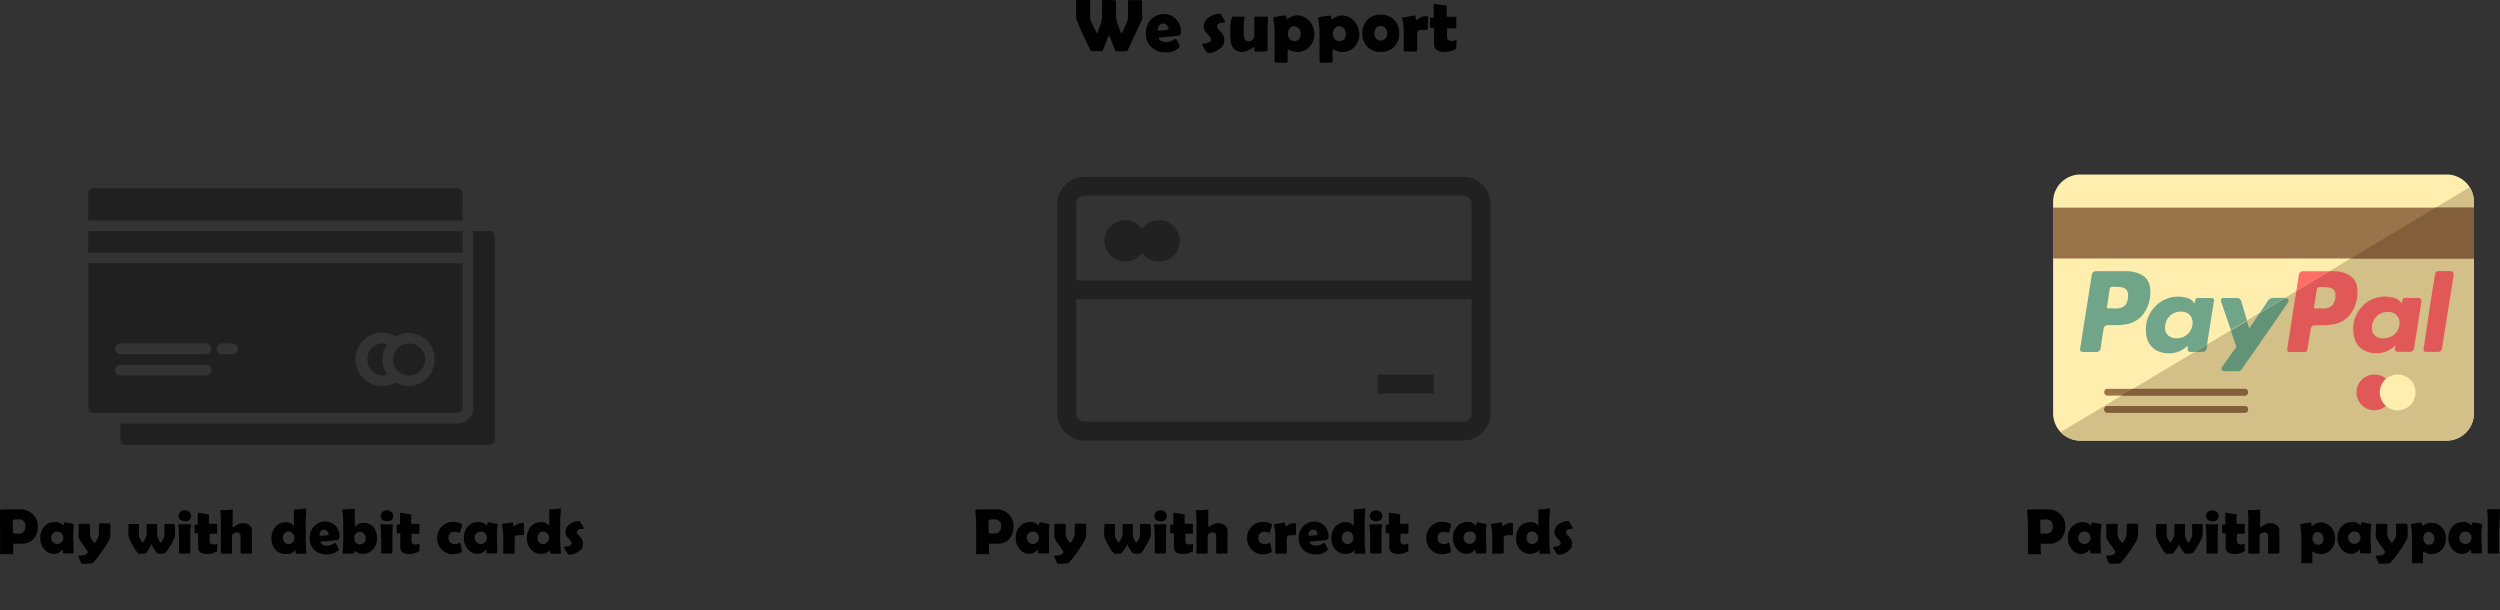
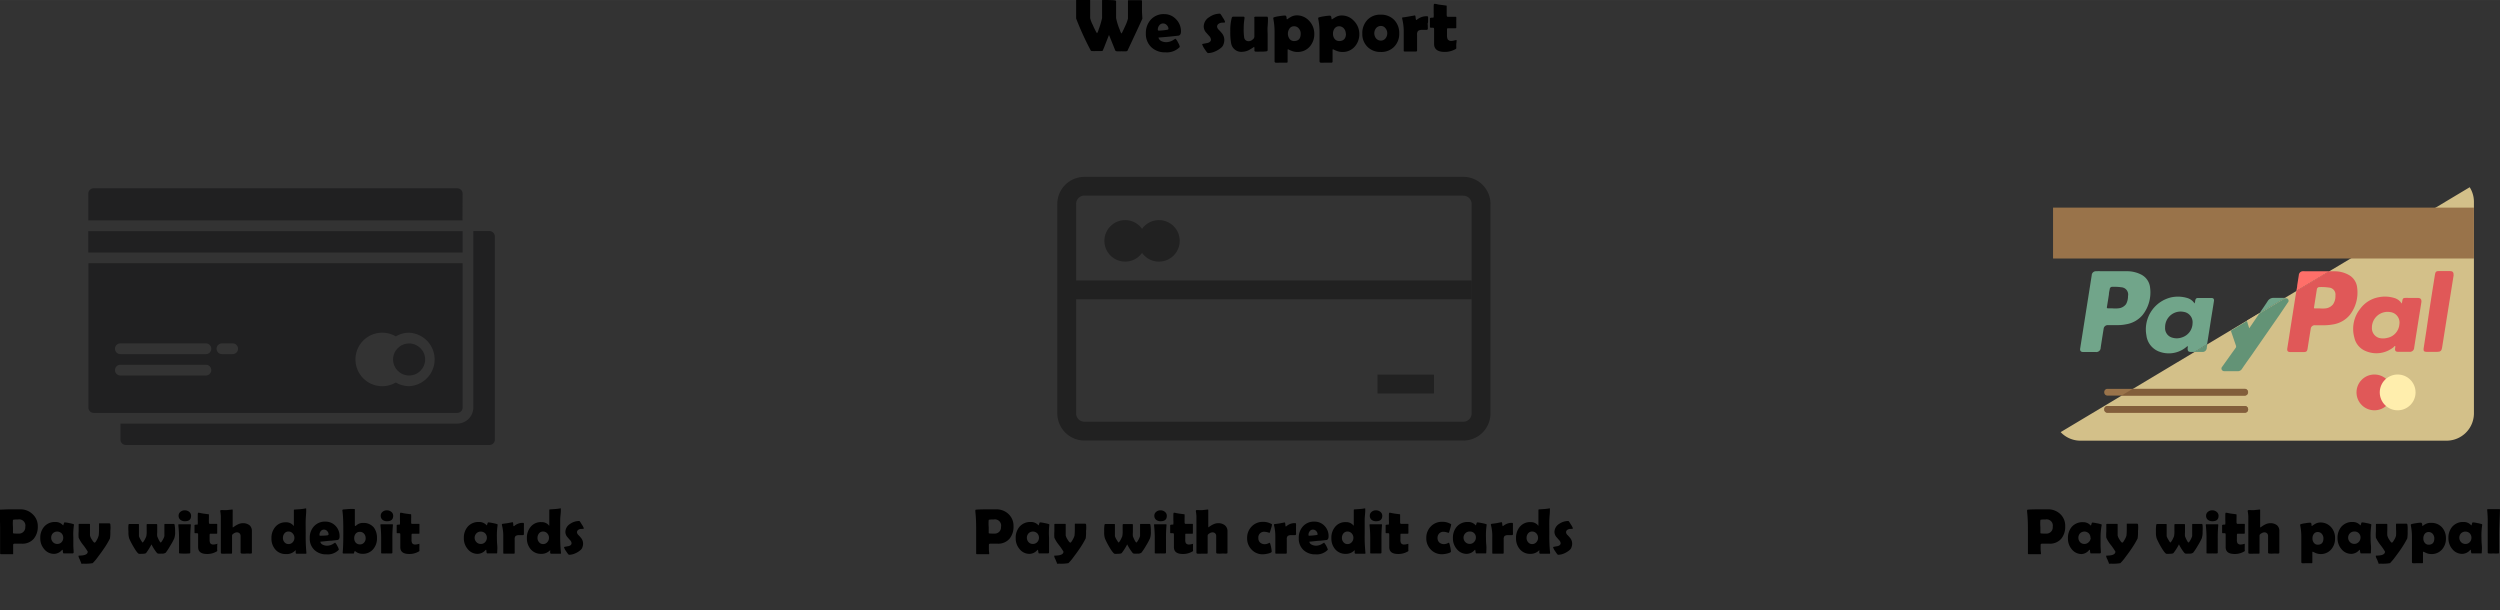
<svg xmlns="http://www.w3.org/2000/svg" id="Layer_1" data-name="Layer 1" width="141.42mm" height="34.51mm" viewBox="0 0 400.88 97.82">
  <rect x="0" y="0" width="400.88" height="97.82" fill="#333333" stroke="none" />
  <g id="Credit_Card" data-name="Credit Card">
    <path d="M123.64,46.21h-2.57v28.3a2.58,2.58,0,0,1-2.58,2.57h-54v2.58a.86.86,0,0,0,.86.85h58.31a.86.86,0,0,0,.86-.85V47.07A.87.87,0,0,0,123.64,46.21Z" transform="translate(-45.17 -9.16)" style="fill:#202021" />
    <path d="M119.35,40.21a.86.86,0,0,0-.86-.86H60.18a.86.86,0,0,0-.85.86V44.5h60Z" transform="translate(-45.17 -9.16)" style="fill:#202021" />
    <rect x="14.16" y="37.06" width="60.02" height="3.43" style="fill:#202021" />
-     <path d="M107.26,64.34a2.53,2.53,0,0,0-.77-.12,2.58,2.58,0,0,0,0,5.15h0a2.53,2.53,0,0,0,.77-.12A4.29,4.29,0,0,1,107.26,64.34Z" transform="translate(-45.17 -9.16)" style="fill:#202021" />
    <path d="M119.35,74.51V51.36h-60V74.51a.86.86,0,0,0,.85.86h58.31A.86.86,0,0,0,119.35,74.51ZM78.19,69.37H64.47a.86.86,0,1,1,0-1.72H78.19a.86.86,0,1,1,0,1.72Zm0-3.43H64.47a.86.86,0,1,1,0-1.72H78.19a.86.86,0,1,1,0,1.72Zm4.29,0H80.76a.86.86,0,0,1,0-1.72h1.72a.86.86,0,0,1,0,1.72Zm28.3,5.14a4.23,4.23,0,0,1-2.14-.59,4.29,4.29,0,1,1,0-7.39,4.13,4.13,0,0,1,2.14-.59,4.29,4.29,0,0,1,0,8.57Z" transform="translate(-45.17 -9.16)" style="fill:#202021" />
    <circle cx="65.6" cy="57.64" r="2.57" style="fill:#202021" />
  </g>
  <g id="Layer_1-2" data-name="Layer_1">
    <rect x="155.95" y="1.18" width="96.64" height="96.64" style="fill:none" />
    <g id="_445075104" data-name=" 445075104">
      <rect id="_445084200" data-name=" 445084200" x="168.03" y="13.26" width="72.48" height="72.48" style="fill:none" />
      <path id="_445082040" data-name=" 445082040" d="M219.05,37.52h60.78a4.34,4.34,0,0,1,4.34,4.34V75.45a4.35,4.35,0,0,1-4.34,4.35H219.05a4.37,4.37,0,0,1-4.34-4.35V41.86a4.35,4.35,0,0,1,4.34-4.34Zm60.78,3H219.05a1.33,1.33,0,0,0-1.32,1.32V75.45a1.33,1.33,0,0,0,1.32,1.33h60.78a1.33,1.33,0,0,0,1.32-1.33V41.86a1.33,1.33,0,0,0-1.32-1.32Z" transform="translate(-45.17 -9.16)" style="fill:#212121" />
      <polygon id="_445081056" data-name=" 445081056" points="172.54 44.97 236 44.97 236 47.99 172.54 47.99 172.54 44.97" style="fill:#212121" />
      <circle id="_445073232" data-name=" 445073232" cx="180.42" cy="38.62" r="3.33" style="fill:#212121" />
      <circle id="_445073304" data-name=" 445073304" cx="185.84" cy="38.62" r="3.33" style="fill:#212121" />
      <polygon id="_445080576" data-name=" 445080576" points="220.88 60.07 229.94 60.07 229.94 63.09 220.88 63.09 220.88 60.07" style="fill:#212121" />
    </g>
  </g>
  <g id="pay_with_paypal" data-name="pay with paypal">
-     <path d="M437.49,37.14H378.77a4.38,4.38,0,0,0-4.38,4.39v33.9a4.38,4.38,0,0,0,4.38,4.38h58.72a4.38,4.38,0,0,0,4.38-4.38V41.53A4.38,4.38,0,0,0,437.49,37.14Z" transform="translate(-45.17 -9.16)" style="fill:#ffeead" />
    <path d="M441.19,39.18,375.6,78.45a4.35,4.35,0,0,0,3.17,1.37h58.72a4.39,4.39,0,0,0,4.38-4.39V41.53A4.37,4.37,0,0,0,441.19,39.18Z" transform="translate(-45.17 -9.16)" style="fill:#d3c089" />
    <rect x="329.21" y="33.29" width="67.49" height="8.16" style="fill:#99734a" />
-     <polygon points="390.57 33.29 376.93 41.45 396.7 41.45 396.7 33.29 390.57 33.29" style="fill:#825e3b" />
    <path d="M383.23,58.66c.21,0,.42,0,.63,0a5.48,5.48,0,0,0,1,0,1.71,1.71,0,0,0,1.24-.68,2.62,2.62,0,0,0,.36-1.19,1.16,1.16,0,0,0-1-1.4,8.5,8.5,0,0,0-1.51-.08.37.37,0,0,0-.41.37c-.06.28-.1.56-.14.85-.11.65-.21,1.3-.32,2C383,58.59,383,58.67,383.23,58.66Z" transform="translate(-45.17 -9.16)" style="fill:none" />
    <path d="M395.32,59.17a2.49,2.49,0,0,0-3,2.48,1.56,1.56,0,0,0,1.18,1.66,2.45,2.45,0,0,0,1.58-.07A2.42,2.42,0,0,0,396.72,61,1.69,1.69,0,0,0,395.32,59.17Z" transform="translate(-45.17 -9.16)" style="fill:none" />
    <path d="M389.94,55.27a2.63,2.63,0,0,0-1.5-2.12,5,5,0,0,0-2-.5c-.93,0-1.86,0-2.65,0h-1.65a8.42,8.42,0,0,0-.87,0,.67.67,0,0,0-.69.66l-.51,3.24c-.45,2.83-.89,5.65-1.34,8.48-.06.37.1.57.47.57h2a.7.7,0,0,0,.82-.71c.15-1,.31-2,.47-3a.66.66,0,0,1,.69-.6h1.52a6.39,6.39,0,0,0,1.38-.13,4.34,4.34,0,0,0,2.68-1.52A5.83,5.83,0,0,0,389.94,55.27Zm-3.85,2.65a1.71,1.71,0,0,1-1.24.68,5.48,5.48,0,0,1-1,0h-.63c-.19,0-.23-.06-.2-.23.11-.65.21-1.3.32-2,0-.29.08-.57.13-.85a.39.39,0,0,1,.42-.37,8.5,8.5,0,0,1,1.51.08,1.16,1.16,0,0,1,1,1.4A2.62,2.62,0,0,1,386.09,57.92Z" transform="translate(-45.17 -9.16)" style="fill:#71a58a" />
    <path d="M414.5,52.65a.66.66,0,0,0-.71.63c-.09.55-.17,1.09-.26,1.64,0,.3-.1.61-.14.91l5.29-3.17Z" transform="translate(-45.17 -9.16)" style="fill:#ff6f69" />
    <path d="M399.79,56.94c-.73,0-1.45,0-2.18,0-.26,0-.37.13-.43.4a1.5,1.5,0,0,1-.11.48,2.06,2.06,0,0,0-1.18-.88,5.21,5.21,0,0,0-2.48-.12,5.27,5.27,0,0,0-4.06,6.11,3.18,3.18,0,0,0,2,2.59,4.38,4.38,0,0,0,4.33-.66l.28-.23a.82.82,0,0,1,0,.39c0,.4.09.57.5.57h.62l2-1.22c.21-1.29.41-2.58.61-3.87.16-1,.33-2,.48-3C400.25,57.14,400.11,56.94,399.79,56.94Zm-4.68,6.3a2.45,2.45,0,0,1-1.58.07,1.57,1.57,0,0,1-1.18-1.66,2.49,2.49,0,0,1,3-2.48,1.68,1.68,0,0,1,1.4,1.85A2.42,2.42,0,0,1,395.11,63.24Z" transform="translate(-45.17 -9.16)" style="fill:#71a58a" />
-     <path d="M404.58,57.54a.71.71,0,0,0-.67-.6c-.73,0-1.46,0-2.19,0l-.15,0a.42.42,0,0,0-.27.47,2.29,2.29,0,0,0,.09.28l1.5,4.4,2.59-1.55Z" transform="translate(-45.17 -9.16)" style="fill:#71a58a" />
    <path d="M411.49,56.92c-.57,0-1.14,0-1.71,0a1.09,1.09,0,0,0-1,.55c-.42.65-.86,1.28-1.3,1.92l4.12-2.46Z" transform="translate(-45.17 -9.16)" style="fill:#71a58a" />
    <path d="M428.53,59.17a2.52,2.52,0,0,0-3,2.49,1.63,1.63,0,0,0,1.16,1.65,2.52,2.52,0,0,0,1.25,0,2.41,2.41,0,0,0,2-2.23A1.68,1.68,0,0,0,428.53,59.17Z" transform="translate(-45.17 -9.16)" style="fill:#d3c089" />
    <path d="M405.48,60.56c.09.31.18.61.28.92l.08.25c.31-.44.58-.85.86-1.26l.73-1.08Z" transform="translate(-45.17 -9.16)" style="fill:#d3c089" />
    <path d="M418.61,55.32a8.12,8.12,0,0,0-1.48-.08.41.41,0,0,0-.45.38l-.45,2.85c0,.16,0,.19.17.19h.73a5,5,0,0,0,.93,0,1.77,1.77,0,0,0,1.23-.67,2.4,2.4,0,0,0,.37-1.34A1.12,1.12,0,0,0,418.61,55.32Z" transform="translate(-45.17 -9.16)" style="fill:#d3c089" />
    <path d="M423.15,55.33a2.63,2.63,0,0,0-1.45-2.14,4.61,4.61,0,0,0-2.11-.53h-.91l-5.29,3.17c-.32,2-.63,4-.95,6-.16,1.07-.33,2.13-.5,3.2-.06.41.09.58.5.58h2.13c.42,0,.55-.11.62-.52.17-1.07.33-2.13.51-3.19a.63.63,0,0,1,.67-.59h1.13a8.24,8.24,0,0,0,1.78-.13A4.38,4.38,0,0,0,422,59.62,5.85,5.85,0,0,0,423.15,55.33Zm-3.86,2.61a1.77,1.77,0,0,1-1.23.67,5,5,0,0,1-.93,0h-.73c-.13,0-.2,0-.17-.19l.45-2.85a.41.41,0,0,1,.45-.38,8.12,8.12,0,0,1,1.48.08,1.12,1.12,0,0,1,1.05,1.28A2.32,2.32,0,0,1,419.29,57.94Z" transform="translate(-45.17 -9.16)" style="fill:#e05858" />
    <path d="M397.08,65.59h1.19a.67.67,0,0,0,.76-.65l.09-.57Z" transform="translate(-45.17 -9.16)" style="fill:#639376" />
    <path d="M432.84,56.93h-1.5a4.51,4.51,0,0,0-.52,0c-.28,0-.37.13-.42.4s-.06.3-.09.5l-.1-.11a2,2,0,0,0-1.08-.77,5.09,5.09,0,0,0-2.54-.13,4.71,4.71,0,0,0-2.89,1.77,5.18,5.18,0,0,0-1,4.72,3,3,0,0,0,1.74,2.11,4.38,4.38,0,0,0,4.52-.57c.09-.07.18-.25.27-.19s0,.23,0,.35c-.05.39.09.56.49.56h1.77a.69.69,0,0,0,.8-.68q.57-3.65,1.16-7.31C433.47,57.12,433.33,56.94,432.84,56.93Zm-2.92,4.19a2.42,2.42,0,0,1-2,2.23,2.64,2.64,0,0,1-1.25,0,1.63,1.63,0,0,1-1.16-1.65,2.52,2.52,0,0,1,3-2.49A1.68,1.68,0,0,1,429.92,61.12Z" transform="translate(-45.17 -9.16)" style="fill:#e05858" />
    <path d="M411.86,57a.84.84,0,0,0-.31,0l-4.12,2.46-.73,1.08c-.28.41-.55.82-.86,1.26l-.08-.25c-.1-.31-.19-.61-.28-.92l-2.59,1.55.81,2.37a.4.4,0,0,1-.06.42c-.72,1-1.43,2-2.14,3a.41.41,0,0,0-.07.47.47.47,0,0,0,.44.24H404a.77.77,0,0,0,.66-.35c.46-.68.93-1.35,1.4-2l4.62-6.66,1.35-2A.4.4,0,0,0,411.86,57Z" transform="translate(-45.17 -9.16)" style="fill:#639376" />
    <path d="M438,52.62h-1.77c-.41,0-.54.12-.6.52-.14.84-.27,1.67-.4,2.5-.35,2.21-.69,4.41-1,6.62-.15.93-.3,1.86-.43,2.79-.06.37.09.53.46.53h1.73c.48,0,.7-.17.77-.65.25-1.53.49-3.06.73-4.6.37-2.34.75-4.69,1.12-7C438.63,52.81,438.49,52.63,438,52.62Z" transform="translate(-45.17 -9.16)" style="fill:#e05858" />
    <path d="M405.15,71.51H383.09a.51.51,0,0,0-.5.5v.07a.51.51,0,0,0,.5.51h22.06a.51.51,0,0,0,.51-.51V72A.52.52,0,0,0,405.15,71.51Z" transform="translate(-45.17 -9.16)" style="fill:#99734a" />
    <path d="M405.15,74.26H383.09a.51.51,0,0,0-.5.51v.06a.51.51,0,0,0,.5.51h22.06a.51.51,0,0,0,.51-.51v-.06A.52.52,0,0,0,405.15,74.26Z" transform="translate(-45.17 -9.16)" style="fill:#99734a" />
    <path d="M405.15,71.51h-18l-1.79,1.08h19.76a.5.5,0,0,0,.5-.51V72A.5.5,0,0,0,405.15,71.51Z" transform="translate(-45.17 -9.16)" style="fill:#825e3b" />
    <path d="M405.15,74.26H383.09a.51.51,0,0,0-.5.51v.06a.51.51,0,0,0,.5.51h22.06a.51.51,0,0,0,.51-.51v-.06A.52.52,0,0,0,405.15,74.26Z" transform="translate(-45.17 -9.16)" style="fill:#825e3b" />
    <circle cx="380.74" cy="62.92" r="2.87" style="fill:#e05858" />
    <circle cx="384.47" cy="62.92" r="2.87" style="fill:#ffeead" />
  </g>
  <path d="M207.69,93.54a3,3,0,0,1-.64,2,2.38,2.38,0,0,1-1.89.8l-.6,0-.61,0c-.14,0-.21.07-.21.19s0,.38,0,.69.05.53.05.68,0,.12-.11.12l-.92,0-.92,0a.12.12,0,0,1-.14-.14c0-.38,0-.93,0-1.68s0-1.3,0-1.68c0-1.05,0-2.15-.13-3.31V91c0-.07,0-.1.15-.12s.84-.05,1.73-.05l1.51,0a2.78,2.78,0,0,1,1.92.75A2.57,2.57,0,0,1,207.69,93.54Zm-2,.08a1,1,0,0,0-1.14-1.17q-.81,0-.84.09a6.71,6.71,0,0,0,0,1.16c0,.1,0,.26,0,.46s0,.36,0,.46.3.1.9.1A1,1,0,0,0,205.68,93.62Z" transform="translate(-45.17 -9.16)" />
  <path d="M213.39,95.39c0,.26,0,.64,0,1.15s0,.89,0,1.15a.18.18,0,0,1-.18.21c-.41,0-.89,0-1.42,0-.07,0-.11-.1-.13-.29s-.05-.29-.08-.3l-.11.09a1.66,1.66,0,0,1-1.2.57,2,2,0,0,1-1.62-.78,2.58,2.58,0,0,1-.61-1.73,2.69,2.69,0,0,1,.63-1.86,2.26,2.26,0,0,1,1.78-.74,1.56,1.56,0,0,1,1.25.55s0,0,0,0,.06-.08.1-.24.08-.25.14-.25a4.51,4.51,0,0,1,.7.11,5.19,5.19,0,0,1,.72.17s.07,0,.07.08a.51.51,0,0,1,0,.1A10.85,10.85,0,0,0,213.39,95.39Zm-1.62,0a1,1,0,0,0-.27-.71,1,1,0,0,0-1.4,0,1.06,1.06,0,0,0,0,1.41.91.91,0,0,0,.68.29.93.93,0,0,0,.7-.28A1,1,0,0,0,211.77,95.42Z" transform="translate(-45.17 -9.16)" />
  <path d="M219.32,94.32a6.35,6.35,0,0,1-.06,1.18,14.52,14.52,0,0,1-1.1,1.82c-.11.17-.38.55-.83,1.14a7.1,7.1,0,0,1-.84,1,6.88,6.88,0,0,1-1.54.08.62.62,0,0,1-.29,0c0-.14-.1-.3-.17-.49s-.1-.23-.16-.35a1.35,1.35,0,0,1-.11-.35c0-.07,0-.1.08-.1.93,0,1.4-.21,1.4-.64a10.25,10.25,0,0,0-.68-1,5.53,5.53,0,0,1-.78-1.23,6.4,6.4,0,0,1,0-1c0-.12,0-.3,0-.55s0-.42,0-.54.05-.13.16-.13h.78l.78,0c.07,0,.1,0,.1.15s0,.24,0,.43,0,.33,0,.42c0,.43,0,.71,0,.86a2,2,0,0,0,.3.66c.2.33.35.49.44.49s.21-.16.39-.49a2.65,2.65,0,0,0,.28-.63,9.3,9.3,0,0,0,.05-1c0-.09,0-.22,0-.41s0-.32,0-.42,0-.09.1-.09l.77,0c.34,0,.59,0,.77,0a.17.17,0,0,1,.17.13A4.61,4.61,0,0,1,219.32,94.32Z" transform="translate(-45.17 -9.16)" />
  <path d="M229.71,94.38a3,3,0,0,1-.13,1.09,10.24,10.24,0,0,1-.65,1.2,8.61,8.61,0,0,1-.74,1.12,1,1,0,0,1-.66.14,3,3,0,0,1-.55,0,.54.54,0,0,1-.18-.1,7.37,7.37,0,0,1-.88-1.38,9.11,9.11,0,0,1-.87,1.38c-.08.09-.3.13-.65.13a2.53,2.53,0,0,1-.5,0c-.16-.05-.45-.41-.85-1.09a12.53,12.53,0,0,1-.69-1.34,3.08,3.08,0,0,1-.13-1.09,6.29,6.29,0,0,1,.05-1.13.16.16,0,0,1,.17-.13h.7l.69,0c.08,0,.11,0,.11.16s0,.25,0,.45,0,.35,0,.44q0,.61,0,.9a2.38,2.38,0,0,0,.27.57c.18.3.28.45.32.45s.17-.15.33-.44a5.38,5.38,0,0,0,.26-.56,4.06,4.06,0,0,0,.06-.91q0-.15,0-.45t0-.45q0-.15.12-.15H226s0,0,0,0h.16c.13,0,.32,0,.56,0,.08,0,.11.06.11.15s0,.32,0,.58,0,.46,0,.58a3.59,3.59,0,0,0,0,.65,5.43,5.43,0,0,0,.24.55c.15.3.26.45.32.45s.17-.15.34-.45a2.68,2.68,0,0,0,.25-.58c0-.12,0-.72,0-1.78,0-.11,0-.17.1-.17l.69,0h.7a.16.16,0,0,1,.17.14A6,6,0,0,1,229.71,94.38Z" transform="translate(-45.17 -9.16)" />
  <path d="M232.14,95.59c0,.25,0,.61,0,1.1s0,.84,0,1.09q0,.1-.12.12a5.94,5.94,0,0,1-.77,0,5.83,5.83,0,0,1-.77,0c-.08,0-.12,0-.14-.06a.5.5,0,0,1,0-.15c0-.24,0-.58,0-1s0-.81,0-1a19.21,19.21,0,0,0-.11-2.27.46.46,0,0,1,0-.1c0-.07,0-.1.14-.1l.42,0,.44,0,.44,0,.43,0c.08,0,.12,0,.12.1a.44.44,0,0,1,0,.09A21.55,21.55,0,0,0,232.14,95.59Zm.13-3.73c0,.59-.32.88-1,.88a1.15,1.15,0,0,1-.7-.22.81.81,0,0,1-.3-.66.78.78,0,0,1,.31-.64,1,1,0,0,1,.69-.23,1.07,1.07,0,0,1,.68.23A.8.8,0,0,1,232.27,91.86Z" transform="translate(-45.17 -9.16)" />
  <path d="M236.47,96.43c0,.1,0,.25,0,.46a3.15,3.15,0,0,0,0,.45.36.36,0,0,1,0,.18.61.61,0,0,1-.17.11,2.89,2.89,0,0,1-1.43.36c-1,0-1.46-.37-1.46-1.11,0-.22,0-.55,0-1s0-.77,0-1-.08-.22-.25-.22H233c-.13,0-.19,0-.19-.13s0-.14,0-.25,0-.19,0-.25,0-.17,0-.32,0-.25,0-.32.1-.1.32-.11.18,0,.19-.1a3.37,3.37,0,0,0,0-.6c0-.44,0-.64,0-.62,0-.39,0-.59.11-.59a2,2,0,0,1,.39.07l.4.07.77.1c.09,0,.13,0,.13.08a5.82,5.82,0,0,1,0,.61c0,.27,0,.48,0,.61s.05.25.15.25l.53,0h.54c.07,0,.11,0,.11.07a2.88,2.88,0,0,1,0,.35c0,.15,0,.27,0,.35v.35c0,.15,0,.27,0,.35s0,.11-.15.11h-1c-.05,0-.07.07-.07.22v.72a1.15,1.15,0,0,0,.1.58.59.59,0,0,0,.53.21,1.5,1.5,0,0,0,.36-.05,1.65,1.65,0,0,1,.33-.06C236.44,96.32,236.47,96.36,236.47,96.43Z" transform="translate(-45.17 -9.16)" />
  <path d="M242,94.26v3.47c0,.11,0,.18-.14.19s-.36,0-.74,0a4.58,4.58,0,0,1-.77,0,.18.18,0,0,1-.16-.21c0-.29,0-.73,0-1.31s0-1,0-1.3-.2-.58-.6-.58a.94.94,0,0,0-.47.16c-.2.11-.3.24-.3.36v1.24c0,.16,0,.41,0,.73s0,.56,0,.73,0,.19-.15.2-.4,0-.88,0a2.81,2.81,0,0,1-.59,0c-.12,0-.18-.08-.18-.17v-1.2c0-.53,0-.93,0-1.19,0-1.1,0-2,0-2.72,0-.25,0-.5,0-.75a6.44,6.44,0,0,0-.09-.75.58.58,0,0,1,0-.1.11.11,0,0,1,.08-.1,1.64,1.64,0,0,1,.45,0l.47,0,.91-.1s.08,0,.08.1,0,.25,0,.44,0,.36,0,.44c0,.75,0,1.35,0,1.79,0,.07,0,.1,0,.1l.26-.18a3.61,3.61,0,0,1,.56-.32,1.83,1.83,0,0,1,.76-.18,1.68,1.68,0,0,1,1.08.34A1.19,1.19,0,0,1,242,94.26Z" transform="translate(-45.17 -9.16)" />
  <path d="M248.73,94.6l-.3-.09a2.15,2.15,0,0,0-.48-.08.91.91,0,0,0-1,1,.92.92,0,0,0,.29.73,1.09,1.09,0,0,0,.76.26,1.41,1.41,0,0,0,.49-.11l.26-.12c.06,0,.13.22.23.64a6,6,0,0,1,.11.77c0,.13-.21.24-.62.33a3.89,3.89,0,0,1-.78.11,2.39,2.39,0,0,1-1.82-.75,2.54,2.54,0,0,1-.72-1.85,2.57,2.57,0,0,1,.72-1.85,2.42,2.42,0,0,1,1.82-.75,2.58,2.58,0,0,1,1.32.32c.08,0,.13.09.13.13a4.49,4.49,0,0,1-.15.6c-.1.33-.16.54-.19.61S248.76,94.6,248.73,94.6Z" transform="translate(-45.17 -9.16)" />
  <path d="M253,94.77c0,.13-.07.2-.22.2l-.27,0h-.28a1,1,0,0,0-.57.13.71.71,0,0,0-.15.53c0,.14,0,.36,0,.66s0,.51,0,.65a4.07,4.07,0,0,0,0,.44c0,.19,0,.33,0,.43s-.06.12-.17.13l-.74,0c-.31,0-.57,0-.76,0s-.17-.07-.17-.16c0-.27,0-.67,0-1.21v-1.2a7.53,7.53,0,0,0-.21-2,.2.2,0,0,1,0-.07.1.1,0,0,1,.07-.1l.81-.11.82-.16c.06,0,.1.11.12.32s0,.32.09.32.09-.09.41-.27a2,2,0,0,1,.93-.26c.19,0,.28,0,.28.12a3.91,3.91,0,0,1,0,.41c0,.19,0,.33,0,.41s0,.23,0,.39S253,94.71,253,94.77Z" transform="translate(-45.17 -9.16)" />
  <path d="M258.21,95.17c0,.34-.11.53-.33.58l-1,.11c-.39,0-1,.1-1.76.16a.66.66,0,0,0,.42.49,1.47,1.47,0,0,0,.67.15,1.8,1.8,0,0,0,.89-.25l.39-.24a3.4,3.4,0,0,1,.6,1.1s0,.06-.08.12a2.46,2.46,0,0,1-1.9.66,2.71,2.71,0,0,1-1.93-.7,2.48,2.48,0,0,1-.75-1.9,2.68,2.68,0,0,1,.67-1.89,2.35,2.35,0,0,1,1.84-.76,2.19,2.19,0,0,1,1.64.7A2.33,2.33,0,0,1,258.21,95.17Zm-1.76-.3a.77.77,0,0,0-.22-.55.69.69,0,0,0-.53-.24.63.63,0,0,0-.52.27.9.9,0,0,0-.19.58c0,.09,0,.13.14.13a10.12,10.12,0,0,0,1.16-.11C256.4,94.93,256.45,94.9,256.45,94.87Z" transform="translate(-45.17 -9.16)" />
  <path d="M264.09,90.77c0-.07,0,0,0,.33S264,92,264,92.53s0,1.4,0,2.24a25.12,25.12,0,0,0,.12,3c0,.06,0,.1,0,.12s0,.05-.08.06-.56,0-1.33,0c-.18,0-.28,0-.31-.11s0-.25,0-.38,0,0,0-.08l-.08.06a1.86,1.86,0,0,1-1.35.53,2.15,2.15,0,0,1-1.7-.74,2.63,2.63,0,0,1-.61-1.79,2.68,2.68,0,0,1,.6-1.8,2.09,2.09,0,0,1,1.71-.76,1.49,1.49,0,0,1,1.18.48c.05.06.08.08.1.08s0,0,0-.13c0-.25,0-.64,0-1.15s0-.9,0-1.15c0-.1,0-.15.09-.17l.88-.06a7.76,7.76,0,0,0,.89-.12C264.05,90.65,264.09,90.69,264.09,90.77Zm-1.9,4.62a1,1,0,0,0-.27-.7.89.89,0,0,0-.67-.3.83.83,0,0,0-.66.3,1.12,1.12,0,0,0-.24.72,1,1,0,0,0,.25.69.79.79,0,0,0,.65.3.86.86,0,0,0,.67-.3A1,1,0,0,0,262.19,95.39Z" transform="translate(-45.17 -9.16)" />
  <path d="M266.69,95.59c0,.25,0,.61,0,1.1s0,.84,0,1.09q0,.1-.12.12a5.94,5.94,0,0,1-.77,0,6,6,0,0,1-.78,0c-.07,0-.12,0-.13-.06a.5.5,0,0,1,0-.15c0-.24,0-.58,0-1s0-.81,0-1a19.21,19.21,0,0,0-.11-2.27.46.46,0,0,1,0-.1c0-.07,0-.1.13-.1l.43,0,.44,0,.43,0,.44,0c.08,0,.12,0,.12.1a.44.44,0,0,1,0,.09A21.55,21.55,0,0,0,266.69,95.59Zm.13-3.73c0,.59-.33.88-1,.88a1.12,1.12,0,0,1-.7-.22.81.81,0,0,1-.3-.66.78.78,0,0,1,.31-.64,1,1,0,0,1,.69-.23,1.09,1.09,0,0,1,.68.23A.8.8,0,0,1,266.82,91.86Z" transform="translate(-45.17 -9.16)" />
  <path d="M271,96.43a3.38,3.38,0,0,1,0,.46q0,.3,0,.45a.36.36,0,0,1,0,.18.61.61,0,0,1-.17.11,2.9,2.9,0,0,1-1.44.36c-1,0-1.45-.37-1.45-1.11,0-.22,0-.55,0-1s0-.77,0-1-.08-.22-.25-.22h-.14c-.12,0-.19,0-.19-.13s0-.14,0-.25,0-.19,0-.25,0-.17,0-.32,0-.25,0-.32.11-.1.33-.11.18,0,.19-.1a3.37,3.37,0,0,0,0-.6c0-.44,0-.64,0-.62,0-.39,0-.59.11-.59a2,2,0,0,1,.39.07l.4.07.77.1c.08,0,.13,0,.13.08s0,.34,0,.61,0,.48,0,.61.05.25.15.25l.53,0h.54c.07,0,.11,0,.11.07a2.88,2.88,0,0,1,0,.35,2.51,2.51,0,0,0,0,.35v.35c0,.15,0,.27,0,.35s-.05.11-.15.11h-1.05c-.05,0-.08.07-.08.22v.36c0,.16,0,.28,0,.36a1.15,1.15,0,0,0,.1.58.58.58,0,0,0,.53.21,1.5,1.5,0,0,0,.36-.05,1.45,1.45,0,0,1,.33-.06C271,96.32,271,96.36,271,96.43Z" transform="translate(-45.17 -9.16)" />
  <path d="M277.45,94.6l-.31-.09a2.07,2.07,0,0,0-.48-.08.93.93,0,0,0-.71.27,1,1,0,0,0-.27.72,1,1,0,0,0,.29.73,1.13,1.13,0,0,0,.76.26,1.46,1.46,0,0,0,.5-.11l.26-.12c.06,0,.13.22.22.64a5,5,0,0,1,.12.77q0,.19-.63.33a3.89,3.89,0,0,1-.78.11,2.42,2.42,0,0,1-1.82-.75,2.54,2.54,0,0,1-.72-1.85,2.57,2.57,0,0,1,.72-1.85,2.42,2.42,0,0,1,1.82-.75,2.58,2.58,0,0,1,1.32.32c.09,0,.13.09.13.13a4.49,4.49,0,0,1-.15.6c-.09.33-.16.54-.18.61S277.48,94.6,277.45,94.6Z" transform="translate(-45.17 -9.16)" />
  <path d="M283.45,95.39c0,.26,0,.64.05,1.15s0,.89,0,1.15-.06.2-.17.21c-.42,0-.89,0-1.43,0-.06,0-.11-.1-.13-.29s-.05-.29-.08-.3l-.1.09a1.7,1.7,0,0,1-1.21.57,2,2,0,0,1-1.62-.78,2.58,2.58,0,0,1-.61-1.73,2.69,2.69,0,0,1,.63-1.86,2.26,2.26,0,0,1,1.79-.74,1.54,1.54,0,0,1,1.24.55l0,0s.06-.08.1-.24.09-.25.14-.25a4.76,4.76,0,0,1,.71.11,5,5,0,0,1,.71.17c.05,0,.08,0,.08.08s0,0,0,.1A11.87,11.87,0,0,0,283.45,95.39Zm-1.62,0a.93.93,0,0,0-1-1,.93.93,0,0,0-.69.28,1,1,0,0,0,0,1.41.94.94,0,0,0,.68.29.91.91,0,0,0,.7-.28A1,1,0,0,0,281.83,95.42Z" transform="translate(-45.17 -9.16)" />
  <path d="M287.78,94.77a.18.18,0,0,1-.21.2l-.28,0H287a.94.94,0,0,0-.56.13.71.71,0,0,0-.15.53v.66c0,.29,0,.51,0,.65s0,.24,0,.44,0,.33,0,.43-.05.12-.16.13l-.74,0c-.32,0-.58,0-.77,0s-.16-.07-.16-.16V96.53c0-.53,0-.93,0-1.2a7.08,7.08,0,0,0-.22-2,.2.2,0,0,1,0-.07.11.11,0,0,1,.08-.1l.81-.11.81-.16c.07,0,.1.11.12.32s.05.32.09.32.09-.09.41-.27a2,2,0,0,1,.93-.26c.19,0,.28,0,.28.12a3.91,3.91,0,0,1,0,.41c0,.19,0,.33,0,.41v.39C287.78,94.58,287.78,94.71,287.78,94.77Z" transform="translate(-45.17 -9.16)" />
  <path d="M293.7,90.77c0-.07,0,0,0,.33s-.07.85-.09,1.43,0,1.4,0,2.24a25.12,25.12,0,0,0,.12,3c0,.06,0,.1,0,.12s0,.05-.08.06-.56,0-1.33,0c-.18,0-.28,0-.31-.11s0-.25,0-.38,0,0,0-.08l-.08.06a1.86,1.86,0,0,1-1.35.53,2.13,2.13,0,0,1-1.7-.74,2.63,2.63,0,0,1-.61-1.79,2.68,2.68,0,0,1,.6-1.8,2.09,2.09,0,0,1,1.71-.76,1.49,1.49,0,0,1,1.18.48c0,.06.08.08.1.08s0,0,0-.13c0-.25,0-.64,0-1.15s0-.9,0-1.15c0-.1,0-.15.08-.17l.89-.06a8.43,8.43,0,0,0,.89-.12C293.66,90.65,293.7,90.69,293.7,90.77Zm-1.9,4.62a1,1,0,0,0-.27-.7.89.89,0,0,0-.67-.3.81.81,0,0,0-.66.3,1.12,1.12,0,0,0-.24.72,1,1,0,0,0,.25.69.79.79,0,0,0,.65.3.86.86,0,0,0,.67-.3A1,1,0,0,0,291.8,95.39Z" transform="translate(-45.17 -9.16)" />
  <path d="M297.38,93.84a.24.24,0,0,1-.08.13,1.27,1.27,0,0,0-.28,0,.85.85,0,0,0-.49.13.47.47,0,0,0-.24.43.74.74,0,0,0,.25.44,5.09,5.09,0,0,1,.48.55,1.44,1.44,0,0,1,.25.82,1.55,1.55,0,0,1-.1.54.94.94,0,0,1-.29.46,3.48,3.48,0,0,1-.87.55,2.53,2.53,0,0,1-1,.23c-.06,0-.21-.18-.45-.55a2.27,2.27,0,0,1-.35-.66s0,0,.06-.06l.71-.13c.29-.09.44-.25.44-.46a.83.83,0,0,0-.26-.51l-.47-.54a1.32,1.32,0,0,1-.26-.77,1.56,1.56,0,0,1,.76-1.28,2.58,2.58,0,0,1,1.47-.46q.07,0,.39.54A2.77,2.77,0,0,1,297.38,93.84Z" transform="translate(-45.17 -9.16)" />
  <path d="M51.23,93.54a3,3,0,0,1-.64,2,2.38,2.38,0,0,1-1.89.8l-.6,0-.61,0c-.14,0-.21.07-.21.19s0,.38,0,.69,0,.53,0,.68,0,.12-.11.12l-.92,0-.92,0a.13.13,0,0,1-.14-.14c0-.38,0-.93,0-1.68s0-1.3,0-1.68c0-1.05,0-2.15-.13-3.31V91c0-.07,0-.1.15-.12.26,0,.84-.05,1.73-.05l1.51,0a2.78,2.78,0,0,1,1.92.75A2.57,2.57,0,0,1,51.23,93.54Zm-2,.08a1,1,0,0,0-1.14-1.17q-.81,0-.84.09a6.71,6.71,0,0,0,0,1.16c0,.1,0,.26,0,.46s0,.36,0,.46.3.1.9.1A1,1,0,0,0,49.22,93.62Z" transform="translate(-45.17 -9.16)" />
  <path d="M56.93,95.39c0,.26,0,.64,0,1.15s.05.89.05,1.15a.18.18,0,0,1-.18.21c-.41,0-.89,0-1.42,0-.07,0-.11-.1-.13-.29s0-.29-.08-.3l-.11.09a1.66,1.66,0,0,1-1.2.57,2,2,0,0,1-1.62-.78,2.58,2.58,0,0,1-.61-1.73,2.69,2.69,0,0,1,.63-1.86,2.26,2.26,0,0,1,1.78-.74,1.55,1.55,0,0,1,1.25.55.05.05,0,0,0,0,0s.06-.08.1-.24.08-.25.14-.25a4.76,4.76,0,0,1,.71.11,5,5,0,0,1,.71.17s.07,0,.07.08a.51.51,0,0,1,0,.1A10.85,10.85,0,0,0,56.93,95.39Zm-1.62,0a1,1,0,0,0-.27-.71,1,1,0,0,0-1.4,0,1,1,0,0,0-.26.71,1,1,0,0,0,.28.7.92.92,0,0,0,.68.29.91.91,0,0,0,.7-.28A1,1,0,0,0,55.31,95.42Z" transform="translate(-45.17 -9.16)" />
  <path d="M62.86,94.32a6.35,6.35,0,0,1-.06,1.18,13.23,13.23,0,0,1-1.1,1.82c-.11.17-.38.55-.83,1.14a7.1,7.1,0,0,1-.84,1,6.88,6.88,0,0,1-1.54.08.62.62,0,0,1-.29,0c0-.14-.1-.3-.17-.49s-.1-.23-.16-.35a1.35,1.35,0,0,1-.11-.35c0-.07,0-.1.08-.1.93,0,1.4-.21,1.4-.64a10.25,10.25,0,0,0-.68-1,5.53,5.53,0,0,1-.78-1.23,6.4,6.4,0,0,1,0-1c0-.12,0-.3,0-.55s0-.42,0-.54.05-.13.16-.13h.78l.78,0c.07,0,.1,0,.1.15s0,.24,0,.43,0,.33,0,.42c0,.43,0,.71,0,.86a2,2,0,0,0,.3.66c.2.33.35.49.44.49s.21-.16.39-.49A2.65,2.65,0,0,0,61,95a9.3,9.3,0,0,0,.05-1c0-.09,0-.22,0-.41s0-.32,0-.42,0-.09.1-.09l.77,0c.34,0,.6,0,.77,0a.17.17,0,0,1,.17.13A4.61,4.61,0,0,1,62.86,94.32Z" transform="translate(-45.17 -9.16)" />
  <path d="M73.25,94.38a3,3,0,0,1-.13,1.09,8.86,8.86,0,0,1-.65,1.2,10.35,10.35,0,0,1-.73,1.12,1.06,1.06,0,0,1-.67.14,3,3,0,0,1-.55,0,.54.54,0,0,1-.18-.1,7.37,7.37,0,0,1-.88-1.38,10.4,10.4,0,0,1-.86,1.38c-.08.09-.3.13-.66.13a2.53,2.53,0,0,1-.5,0c-.16-.05-.45-.41-.84-1.09a11.24,11.24,0,0,1-.7-1.34,3.08,3.08,0,0,1-.13-1.09,6.29,6.29,0,0,1,0-1.13.16.16,0,0,1,.17-.13h.7l.69,0c.08,0,.12,0,.12.16s0,.25,0,.45v.44c0,.41,0,.71,0,.9a2.38,2.38,0,0,0,.27.57c.18.3.28.45.32.45s.17-.15.33-.44a3.84,3.84,0,0,0,.26-.56,4.06,4.06,0,0,0,.06-.91q0-.15,0-.45a4.23,4.23,0,0,1,0-.45c0-.1,0-.15.11-.15h.75s0,0,0,0h.17c.12,0,.31,0,.55,0,.08,0,.11.06.11.15s0,.32,0,.58,0,.46,0,.58a3.59,3.59,0,0,0,0,.65,5.43,5.43,0,0,0,.24.55c.16.3.26.45.32.45s.17-.15.34-.45a2.23,2.23,0,0,0,.25-.58c0-.12,0-.72,0-1.78,0-.11,0-.17.1-.17l.7,0H73a.16.16,0,0,1,.17.14A6,6,0,0,1,73.25,94.38Z" transform="translate(-45.17 -9.16)" />
  <path d="M75.68,95.59c0,.25,0,.61,0,1.1s0,.84,0,1.09q0,.1-.12.12a9.9,9.9,0,0,1-1.54,0c-.08,0-.12,0-.14-.06a.5.5,0,0,1,0-.15c0-.24,0-.58,0-1s0-.81,0-1a19.21,19.21,0,0,0-.11-2.27.46.46,0,0,1,0-.1c0-.07,0-.1.14-.1l.43,0,.43,0,.44,0,.43,0c.09,0,.13,0,.13.1l0,.09A21.55,21.55,0,0,0,75.68,95.59Zm.13-3.73c0,.59-.32.88-1,.88a1.15,1.15,0,0,1-.7-.22.81.81,0,0,1-.3-.66.78.78,0,0,1,.31-.64,1,1,0,0,1,.69-.23,1.07,1.07,0,0,1,.68.23A.8.8,0,0,1,75.81,91.86Z" transform="translate(-45.17 -9.16)" />
  <path d="M80,96.43c0,.1,0,.25,0,.46a3.15,3.15,0,0,0,0,.45.36.36,0,0,1,0,.18.61.61,0,0,1-.17.11,2.89,2.89,0,0,1-1.43.36c-1,0-1.46-.37-1.46-1.11,0-.22,0-.55,0-1s0-.77,0-1-.09-.22-.26-.22h-.13c-.13,0-.19,0-.19-.13s0-.14,0-.25,0-.19,0-.25,0-.17,0-.32,0-.25,0-.32.1-.1.32-.11.18,0,.2-.1a4.73,4.73,0,0,0,0-.6c0-.44,0-.64,0-.62,0-.39,0-.59.11-.59a2,2,0,0,1,.38.07l.4.07.77.1c.09,0,.13,0,.13.08s0,.34,0,.61a5.82,5.82,0,0,0,0,.61c0,.17.05.25.15.25l.53,0h.54c.07,0,.11,0,.11.07a2.88,2.88,0,0,1,0,.35c0,.15,0,.27,0,.35v.35c0,.15,0,.27,0,.35s0,.11-.15.11h-1s-.07.07-.07.22v.72a1.28,1.28,0,0,0,.1.58.59.59,0,0,0,.53.21,1.38,1.38,0,0,0,.36-.05,1.65,1.65,0,0,1,.33-.06A.1.1,0,0,1,80,96.43Z" transform="translate(-45.17 -9.16)" />
  <path d="M85.56,94.26v3.47c0,.11,0,.18-.14.19s-.35,0-.74,0a4.58,4.58,0,0,1-.77,0,.18.18,0,0,1-.16-.21c0-.29,0-.73,0-1.31s0-1,0-1.3-.2-.58-.6-.58a.94.94,0,0,0-.47.16c-.2.11-.3.24-.3.36v1.24c0,.16,0,.41,0,.73s0,.56,0,.73,0,.19-.15.2-.4,0-.88,0a2.81,2.81,0,0,1-.59,0c-.12,0-.18-.08-.18-.17v-1.2c0-.53,0-.93,0-1.19,0-1.1,0-2,0-2.72,0-.25,0-.5,0-.75a6.44,6.44,0,0,0-.09-.75.58.58,0,0,1,0-.1.11.11,0,0,1,.08-.1,1.67,1.67,0,0,1,.46,0l.46,0,.91-.1c.06,0,.08,0,.08.1a3.88,3.88,0,0,1,0,.44c0,.21,0,.36,0,.44,0,.75,0,1.35,0,1.79,0,.07,0,.1.05.1l.26-.18a3.61,3.61,0,0,1,.56-.32,1.84,1.84,0,0,1,.77-.18,1.67,1.67,0,0,1,1.07.34A1.19,1.19,0,0,1,85.56,94.26Z" transform="translate(-45.17 -9.16)" />
  <path d="M94.27,90.77c0-.07,0,0,0,.33s-.06.85-.08,1.43,0,1.4,0,2.24a28.31,28.31,0,0,0,.11,3,.68.68,0,0,1,0,.12s0,.05-.07.06-.57,0-1.33,0c-.18,0-.29,0-.31-.11s0-.25,0-.38a.3.3,0,0,0,0-.08l-.08.06A1.87,1.87,0,0,1,91,98a2.13,2.13,0,0,1-1.69-.74,2.63,2.63,0,0,1-.61-1.79,2.68,2.68,0,0,1,.6-1.8,2.09,2.09,0,0,1,1.7-.76,1.48,1.48,0,0,1,1.18.48c0,.06.09.08.11.08s0,0,0-.13c0-.25,0-.64,0-1.15s0-.9,0-1.15c0-.1,0-.15.08-.17l.88-.06a7.76,7.76,0,0,0,.89-.12C94.24,90.65,94.27,90.69,94.27,90.77Zm-1.89,4.62a1,1,0,0,0-.28-.7.85.85,0,0,0-.66-.3.8.8,0,0,0-.66.3,1.12,1.12,0,0,0-.24.72,1,1,0,0,0,.24.69.83.83,0,0,0,.66.3.87.87,0,0,0,.67-.3A1,1,0,0,0,92.38,95.39Z" transform="translate(-45.17 -9.16)" />
  <path d="M99.62,95.17c0,.34-.11.53-.33.58l-1,.11c-.39,0-1,.1-1.76.16a.66.66,0,0,0,.42.49,1.47,1.47,0,0,0,.67.15,1.86,1.86,0,0,0,.9-.25l.38-.24a1.55,1.55,0,0,1,.35.52,1.74,1.74,0,0,1,.25.58s0,.06-.08.12a2.46,2.46,0,0,1-1.9.66,2.71,2.71,0,0,1-1.93-.7,2.48,2.48,0,0,1-.75-1.9,2.68,2.68,0,0,1,.67-1.89,2.36,2.36,0,0,1,1.84-.76,2.19,2.19,0,0,1,1.64.7A2.33,2.33,0,0,1,99.62,95.17Zm-1.76-.3a.77.77,0,0,0-.22-.55.69.69,0,0,0-.53-.24.63.63,0,0,0-.52.27.9.9,0,0,0-.19.58c0,.09,0,.13.14.13A10.12,10.12,0,0,0,97.7,95C97.81,94.93,97.86,94.9,97.86,94.87Z" transform="translate(-45.17 -9.16)" />
  <path d="M105.62,95.44a2.64,2.64,0,0,1-.6,1.77,2.11,2.11,0,0,1-1.68.75,1.72,1.72,0,0,1-1.22-.43l-.06,0s-.06.06-.09.19-.06.19-.1.2-.54,0-1.44,0c-.21,0-.31,0-.31-.12a.26.26,0,0,1,0-.07c.06-.54.1-1.55.1-3s0-2.67-.15-3.73v-.06s.05-.08.16-.09l.87-.07a7.86,7.86,0,0,1,.88,0c.06,0,.09,0,.09.16s0,.31,0,.52,0,.44,0,.52c0,.33,0,.79,0,1.36,0,.1,0,.15.08.15a.09.09,0,0,0,.07,0,1.56,1.56,0,0,1,1.19-.48,2.12,2.12,0,0,1,1.72.75A2.77,2.77,0,0,1,105.62,95.44Zm-1.82,0a1,1,0,0,0-.26-.71.85.85,0,0,0-.66-.29.83.83,0,0,0-.67.29,1.1,1.1,0,0,0-.24.72,1.08,1.08,0,0,0,.23.71.88.88,0,0,0,.69.29.82.82,0,0,0,.67-.3A1,1,0,0,0,103.8,95.39Z" transform="translate(-45.17 -9.16)" />
  <path d="M108.09,95.59c0,.25,0,.61,0,1.1s0,.84,0,1.09q0,.1-.12.12a5.94,5.94,0,0,1-.77,0,6.14,6.14,0,0,1-.78,0c-.07,0-.12,0-.13-.06a.5.5,0,0,1,0-.15c0-.24,0-.58,0-1s0-.81,0-1a19.21,19.21,0,0,0-.11-2.27.46.46,0,0,1,0-.1c0-.07,0-.1.13-.1l.43,0,.44,0,.43,0,.44,0c.08,0,.12,0,.12.1a.44.44,0,0,1,0,.09A21.55,21.55,0,0,0,108.09,95.59Zm.13-3.73c0,.59-.33.88-1,.88a1.12,1.12,0,0,1-.7-.22.81.81,0,0,1-.3-.66.78.78,0,0,1,.31-.64,1,1,0,0,1,.69-.23,1.07,1.07,0,0,1,.68.23A.8.8,0,0,1,108.22,91.86Z" transform="translate(-45.17 -9.16)" />
  <path d="M112.42,96.43a3.38,3.38,0,0,1,0,.46q0,.3,0,.45a.36.36,0,0,1,0,.18.61.61,0,0,1-.17.11,2.9,2.9,0,0,1-1.44.36c-1,0-1.45-.37-1.45-1.11,0-.22,0-.55,0-1s0-.77,0-1-.08-.22-.25-.22h-.13c-.13,0-.2,0-.2-.13s0-.14,0-.25,0-.19,0-.25,0-.17,0-.32,0-.25,0-.32.11-.1.33-.11.18,0,.19-.1a3.37,3.37,0,0,0,0-.6c0-.44,0-.64,0-.62,0-.39,0-.59.11-.59a2,2,0,0,1,.39.07l.4.07.77.1c.08,0,.13,0,.13.08a5.82,5.82,0,0,1,0,.61c0,.27,0,.48,0,.61s0,.25.15.25l.53,0h.54c.07,0,.11,0,.11.07a2.88,2.88,0,0,1,0,.35c0,.15,0,.27,0,.35v.35c0,.15,0,.27,0,.35s0,.11-.15.11h-1.05s-.07.07-.07.22v.72a1.15,1.15,0,0,0,.1.58.58.58,0,0,0,.53.21,1.5,1.5,0,0,0,.36-.05,1.45,1.45,0,0,1,.33-.06C112.39,96.32,112.42,96.36,112.42,96.43Z" transform="translate(-45.17 -9.16)" />
-   <path d="M118.85,94.6l-.31-.09a2.07,2.07,0,0,0-.48-.08.93.93,0,0,0-.71.27,1,1,0,0,0-.27.72,1,1,0,0,0,.29.73,1.13,1.13,0,0,0,.76.26,1.46,1.46,0,0,0,.5-.11l.26-.12c.06,0,.13.22.22.64a5,5,0,0,1,.12.77q0,.19-.63.33a3.89,3.89,0,0,1-.78.11,2.42,2.42,0,0,1-1.82-.75,2.54,2.54,0,0,1-.72-1.85,2.57,2.57,0,0,1,.72-1.85,2.42,2.42,0,0,1,1.82-.75,2.58,2.58,0,0,1,1.32.32c.09,0,.13.09.13.13a4.49,4.49,0,0,1-.15.6c-.09.33-.15.54-.18.61S118.88,94.6,118.85,94.6Z" transform="translate(-45.17 -9.16)" />
  <path d="M124.85,95.39c0,.26,0,.64.05,1.15s0,.89,0,1.15-.06.2-.17.21c-.42,0-.89,0-1.43,0-.06,0-.11-.1-.13-.29s0-.29-.08-.3l-.1.09a1.7,1.7,0,0,1-1.21.57,2,2,0,0,1-1.62-.78,2.58,2.58,0,0,1-.61-1.73,2.69,2.69,0,0,1,.63-1.86,2.28,2.28,0,0,1,1.79-.74,1.56,1.56,0,0,1,1.25.55s0,0,0,0,.06-.08.1-.24.09-.25.14-.25a4.58,4.58,0,0,1,.71.11,5,5,0,0,1,.71.17s.08,0,.08.08,0,0,0,.1A11.87,11.87,0,0,0,124.85,95.39Zm-1.61,0a1,1,0,0,0-.27-.71,1,1,0,0,0-.7-.28.93.93,0,0,0-.7.28,1,1,0,0,0,0,1.41.94.94,0,0,0,.69.29.9.9,0,0,0,.69-.28A1,1,0,0,0,123.24,95.42Z" transform="translate(-45.17 -9.16)" />
  <path d="M129.18,94.77a.18.18,0,0,1-.21.2l-.28,0h-.27a1,1,0,0,0-.57.13.71.71,0,0,0-.15.53v.66c0,.29,0,.51,0,.65s0,.24,0,.44a3.82,3.82,0,0,1,0,.43c0,.08,0,.12-.16.13l-.74,0c-.32,0-.58,0-.77,0s-.16-.07-.16-.16V96.53c0-.53,0-.93,0-1.2a7.08,7.08,0,0,0-.22-2s0,0,0-.07a.11.11,0,0,1,.08-.1l.81-.11.82-.16c.06,0,.09.11.11.32s0,.32.09.32.09-.09.41-.27a2,2,0,0,1,.93-.26c.19,0,.28,0,.28.12a3.91,3.91,0,0,1,0,.41c0,.19,0,.33,0,.41v.39C129.18,94.58,129.18,94.71,129.18,94.77Z" transform="translate(-45.17 -9.16)" />
  <path d="M135.1,90.77c0-.07,0,0,0,.33S135,92,135,92.53s0,1.4,0,2.24a25.12,25.12,0,0,0,.12,3c0,.06,0,.1,0,.12s0,.05-.08.06-.56,0-1.33,0c-.18,0-.28,0-.31-.11s0-.25,0-.38,0,0,0-.08l-.08.06a1.86,1.86,0,0,1-1.35.53,2.13,2.13,0,0,1-1.7-.74,2.63,2.63,0,0,1-.61-1.79,2.68,2.68,0,0,1,.6-1.8,2.09,2.09,0,0,1,1.71-.76,1.49,1.49,0,0,1,1.18.48c0,.06.08.08.1.08s0,0,0-.13c0-.25,0-.64,0-1.15s0-.9,0-1.15c0-.1,0-.15.08-.17l.89-.06a8.43,8.43,0,0,0,.89-.12C135.06,90.65,135.1,90.69,135.1,90.77Zm-1.9,4.62a1,1,0,0,0-.27-.7.89.89,0,0,0-.67-.3.81.81,0,0,0-.66.3,1.12,1.12,0,0,0-.24.72,1,1,0,0,0,.25.69.79.79,0,0,0,.65.3.86.86,0,0,0,.67-.3A1,1,0,0,0,133.2,95.39Z" transform="translate(-45.17 -9.16)" />
  <path d="M138.78,93.84a.21.21,0,0,1-.07.13,1.43,1.43,0,0,0-.29,0,.85.85,0,0,0-.49.13.47.47,0,0,0-.24.43.74.74,0,0,0,.25.44,5.09,5.09,0,0,1,.48.55,1.44,1.44,0,0,1,.25.82,1.55,1.55,0,0,1-.1.54.94.94,0,0,1-.29.46,3.15,3.15,0,0,1-.87.55,2.53,2.53,0,0,1-1,.23c-.06,0-.21-.18-.45-.55a2.27,2.27,0,0,1-.35-.66s0,0,.06-.06l.71-.13c.29-.09.44-.25.44-.46a.78.78,0,0,0-.26-.51l-.47-.54a1.32,1.32,0,0,1-.26-.77,1.56,1.56,0,0,1,.76-1.28,2.58,2.58,0,0,1,1.47-.46q.08,0,.39.54A2.77,2.77,0,0,1,138.78,93.84Z" transform="translate(-45.17 -9.16)" />
  <path d="M376.33,93.54a3,3,0,0,1-.63,2,2.38,2.38,0,0,1-1.89.8l-.6,0-.61,0c-.14,0-.21.07-.21.19s0,.38,0,.69.05.53.05.68,0,.12-.11.12l-.92,0-.92,0a.12.12,0,0,1-.14-.14c0-.38,0-.93,0-1.68s0-1.3,0-1.68c0-1.05,0-2.15-.13-3.31V91c0-.07,0-.1.15-.12s.84-.05,1.73-.05l1.51,0a2.78,2.78,0,0,1,1.92.75A2.56,2.56,0,0,1,376.33,93.54Zm-2,.08a1,1,0,0,0-1.14-1.17q-.81,0-.84.09a6.71,6.71,0,0,0,0,1.16c0,.1,0,.26,0,.46s0,.36,0,.46.3.1.9.1A1,1,0,0,0,374.33,93.62Z" transform="translate(-45.17 -9.16)" />
  <path d="M382,95.39c0,.26,0,.64,0,1.15s.05.89.05,1.15a.18.18,0,0,1-.18.21c-.41,0-.89,0-1.43,0-.06,0-.1-.1-.12-.29s0-.29-.08-.3l-.11.09A1.66,1.66,0,0,1,379,98a2,2,0,0,1-1.63-.78,2.62,2.62,0,0,1-.6-1.73,2.73,2.73,0,0,1,.62-1.86,2.29,2.29,0,0,1,1.79-.74,1.56,1.56,0,0,1,1.25.55s0,0,0,0,.07-.08.11-.24.08-.25.14-.25a4.51,4.51,0,0,1,.7.11,5.19,5.19,0,0,1,.72.17c.05,0,.07,0,.07.08a.51.51,0,0,1,0,.1A10.85,10.85,0,0,0,382,95.39Zm-1.62,0a1,1,0,0,0-.27-.71,1,1,0,0,0-1.4,0,1.06,1.06,0,0,0,0,1.41.91.91,0,0,0,.68.29.93.93,0,0,0,.7-.28A1,1,0,0,0,380.42,95.42Z" transform="translate(-45.17 -9.16)" />
  <path d="M388,94.32a6.35,6.35,0,0,1-.06,1.18,14.52,14.52,0,0,1-1.1,1.82c-.11.17-.38.55-.83,1.14a7.1,7.1,0,0,1-.84,1,6.88,6.88,0,0,1-1.54.08.62.62,0,0,1-.29,0c0-.14-.1-.3-.17-.49s-.1-.23-.16-.35a1.35,1.35,0,0,1-.11-.35c0-.07,0-.1.08-.1.93,0,1.4-.21,1.4-.64a10.25,10.25,0,0,0-.68-1,5.53,5.53,0,0,1-.78-1.23,6.4,6.4,0,0,1,0-1c0-.12,0-.3,0-.55s0-.42,0-.54.05-.13.16-.13h.78l.77,0c.08,0,.11,0,.11.15s0,.24,0,.43,0,.33,0,.42c0,.43,0,.71,0,.86a2,2,0,0,0,.3.66c.2.33.35.49.44.49s.21-.16.39-.49a2.65,2.65,0,0,0,.28-.63,9.3,9.3,0,0,0,.05-1c0-.09,0-.22,0-.41s0-.32,0-.42,0-.09.1-.09l.77,0c.34,0,.59,0,.77,0a.17.17,0,0,1,.17.13A4.61,4.61,0,0,1,388,94.32Z" transform="translate(-45.17 -9.16)" />
  <path d="M398.36,94.38a3.25,3.25,0,0,1-.13,1.09,10.24,10.24,0,0,1-.65,1.2,8.61,8.61,0,0,1-.74,1.12,1,1,0,0,1-.66.14,3,3,0,0,1-.55,0,.46.46,0,0,1-.18-.1,7.37,7.37,0,0,1-.88-1.38,9.11,9.11,0,0,1-.87,1.38c-.08.09-.3.13-.65.13a2.53,2.53,0,0,1-.5,0c-.16-.05-.45-.41-.85-1.09a12.53,12.53,0,0,1-.69-1.34,3.08,3.08,0,0,1-.13-1.09,6.29,6.29,0,0,1,.05-1.13.16.16,0,0,1,.17-.13h.69l.7,0c.08,0,.11,0,.11.16s0,.25,0,.45,0,.35,0,.44q0,.61,0,.9a2.38,2.38,0,0,0,.27.57c.18.3.28.45.32.45s.17-.15.33-.44a5.38,5.38,0,0,0,.26-.56,4.06,4.06,0,0,0,.06-.91q0-.15,0-.45t0-.45q0-.15.12-.15h.75s0,0,0,0h.16c.13,0,.32,0,.56,0,.08,0,.11.06.11.15s0,.32,0,.58,0,.46,0,.58a3.59,3.59,0,0,0,0,.65,5.43,5.43,0,0,0,.24.55c.15.3.26.45.32.45s.17-.15.34-.45a2.68,2.68,0,0,0,.25-.58c0-.12,0-.72,0-1.78,0-.11,0-.17.1-.17l.69,0h.7a.16.16,0,0,1,.17.14A6,6,0,0,1,398.36,94.38Z" transform="translate(-45.17 -9.16)" />
  <path d="M400.79,95.59c0,.25,0,.61,0,1.1s0,.84,0,1.09q0,.1-.12.12a5.94,5.94,0,0,1-.77,0,5.83,5.83,0,0,1-.77,0c-.08,0-.12,0-.14-.06a.5.5,0,0,1,0-.15c0-.24,0-.58,0-1s0-.81,0-1a19.21,19.21,0,0,0-.11-2.27.46.46,0,0,1,0-.1c0-.07,0-.1.14-.1l.43,0,.43,0,.44,0,.43,0c.08,0,.12,0,.12.1a.44.44,0,0,1,0,.09A21.55,21.55,0,0,0,400.79,95.59Zm.13-3.73c0,.59-.32.88-1,.88a1.15,1.15,0,0,1-.7-.22.81.81,0,0,1-.3-.66.78.78,0,0,1,.31-.64,1,1,0,0,1,.69-.23,1.07,1.07,0,0,1,.68.23A.8.8,0,0,1,400.92,91.86Z" transform="translate(-45.17 -9.16)" />
  <path d="M405.12,96.43c0,.1,0,.25,0,.46a3.15,3.15,0,0,0,0,.45.36.36,0,0,1,0,.18.61.61,0,0,1-.17.11,2.89,2.89,0,0,1-1.43.36c-1,0-1.46-.37-1.46-1.11,0-.22,0-.55,0-1s0-.77,0-1-.08-.22-.25-.22h-.13c-.13,0-.19,0-.19-.13s0-.14,0-.25,0-.19,0-.25,0-.17,0-.32,0-.25,0-.32.1-.1.32-.11.18,0,.19-.1a3.37,3.37,0,0,0,0-.6c0-.44,0-.64,0-.62,0-.39,0-.59.11-.59a1.9,1.9,0,0,1,.39.07l.4.07.77.1c.09,0,.13,0,.13.08a5.82,5.82,0,0,1,0,.61c0,.27,0,.48,0,.61s.05.25.15.25l.53,0h.54c.07,0,.11,0,.11.07a2.88,2.88,0,0,1,0,.35c0,.15,0,.27,0,.35v.35c0,.15,0,.27,0,.35s-.05.11-.15.11h-1.05s-.07.07-.07.22v.72a1.15,1.15,0,0,0,.1.58.59.59,0,0,0,.53.21,1.5,1.5,0,0,0,.36-.05,1.65,1.65,0,0,1,.33-.06C405.09,96.32,405.12,96.36,405.12,96.43Z" transform="translate(-45.17 -9.16)" />
  <path d="M410.67,94.26v3.47c0,.11-.05.18-.14.19s-.36,0-.74,0a4.58,4.58,0,0,1-.77,0,.18.18,0,0,1-.16-.21c0-.29,0-.73,0-1.31s0-1,0-1.3-.2-.58-.6-.58a.94.94,0,0,0-.47.16c-.2.11-.3.24-.3.36v1.24c0,.16,0,.41,0,.73s0,.56,0,.73,0,.19-.15.2-.4,0-.88,0a2.81,2.81,0,0,1-.59,0c-.12,0-.18-.08-.18-.17v-1.2c0-.53,0-.93,0-1.19,0-1.1,0-2,0-2.72,0-.25,0-.5,0-.75a6.44,6.44,0,0,0-.09-.75.58.58,0,0,1,0-.1.11.11,0,0,1,.08-.1,1.64,1.64,0,0,1,.45,0l.47,0,.91-.1s.08,0,.08.1,0,.25,0,.44,0,.36,0,.44c0,.75,0,1.35,0,1.79,0,.07,0,.1.05.1l.26-.18a4.07,4.07,0,0,1,.55-.32,1.91,1.91,0,0,1,.77-.18,1.68,1.68,0,0,1,1.08.34A1.19,1.19,0,0,1,410.67,94.26Z" transform="translate(-45.17 -9.16)" />
  <path d="M419.6,95.48a2.59,2.59,0,0,1-.63,1.79,2.19,2.19,0,0,1-1.72.73,2.1,2.1,0,0,1-.83-.19l-.4-.19s-.06,0-.06.15,0,.43,0,.77,0,.6,0,.77-.06.16-.17.16h-1a2.07,2.07,0,0,1-.45,0,.17.17,0,0,1-.15-.18V95.4a9.29,9.29,0,0,0-.18-2s0-.06,0-.08a.1.1,0,0,1,.06-.1,3.72,3.72,0,0,1,.75-.16,5.39,5.39,0,0,1,.78-.09c.13,0,.21.09.22.26s0,.26.07.26.11-.09.43-.27a1.73,1.73,0,0,1,.87-.28,2.26,2.26,0,0,1,1.75.72A2.57,2.57,0,0,1,419.6,95.48Zm-1.86,0a1.11,1.11,0,0,0-.25-.7.83.83,0,0,0-.66-.31.76.76,0,0,0-.64.31,1.16,1.16,0,0,0-.21.7,1.08,1.08,0,0,0,.22.71.76.76,0,0,0,.65.31C417.44,96.49,417.74,96.15,417.74,95.47Z" transform="translate(-45.17 -9.16)" />
  <path d="M425.3,95.39c0,.26,0,.64.05,1.15s0,.89,0,1.15-.06.2-.17.21c-.42,0-.89,0-1.43,0-.06,0-.11-.1-.13-.29s-.05-.29-.08-.3l-.1.09a1.7,1.7,0,0,1-1.21.57,2,2,0,0,1-1.62-.78,2.63,2.63,0,0,1-.61-1.73,2.69,2.69,0,0,1,.63-1.86,2.28,2.28,0,0,1,1.79-.74,1.58,1.58,0,0,1,1.25.55l0,0s.06-.08.1-.24.09-.25.14-.25a4.58,4.58,0,0,1,.71.11,5,5,0,0,1,.71.17c.05,0,.08,0,.08.08s0,0,0,.1A11.87,11.87,0,0,0,425.3,95.39Zm-1.62,0a.93.93,0,0,0-1-1,.93.93,0,0,0-.69.28,1,1,0,0,0,0,1.41.94.94,0,0,0,.68.29.91.91,0,0,0,.7-.28A1,1,0,0,0,423.68,95.42Z" transform="translate(-45.17 -9.16)" />
  <path d="M431.24,94.32a6.35,6.35,0,0,1-.06,1.18,16.08,16.08,0,0,1-1.1,1.82c-.11.17-.39.55-.83,1.14a9.08,9.08,0,0,1-.84,1,7,7,0,0,1-1.54.08.64.64,0,0,1-.3,0c0-.14-.1-.3-.16-.49s-.11-.23-.16-.35a1.15,1.15,0,0,1-.12-.35c0-.07,0-.1.09-.1.93,0,1.39-.21,1.39-.64a8.35,8.35,0,0,0-.68-1,6.5,6.5,0,0,1-.78-1.23,6.4,6.4,0,0,1,0-1c0-.12,0-.3,0-.55s0-.42,0-.54.06-.13.17-.13h.77l.78,0c.07,0,.11,0,.11.15s0,.24,0,.43,0,.33,0,.42a7.81,7.81,0,0,0,0,.86,2,2,0,0,0,.3.66c.2.33.34.49.43.49s.21-.16.4-.49a2.14,2.14,0,0,0,.27-.63,7.15,7.15,0,0,0,0-1c0-.09,0-.22,0-.41a4.06,4.06,0,0,1,0-.42c0-.06,0-.09.11-.09l.76,0c.34,0,.6,0,.77,0a.17.17,0,0,1,.18.13A5.3,5.3,0,0,1,431.24,94.32Z" transform="translate(-45.17 -9.16)" />
  <path d="M437.38,95.48a2.59,2.59,0,0,1-.63,1.79A2.19,2.19,0,0,1,435,98a2,2,0,0,1-.83-.19l-.41-.19s-.06,0-.06.15,0,.43,0,.77,0,.6,0,.77-.06.16-.17.16h-1a2.07,2.07,0,0,1-.45,0,.17.17,0,0,1-.15-.18V95.4a9.29,9.29,0,0,0-.18-2s0-.06,0-.08a.1.1,0,0,1,.06-.1,3.72,3.72,0,0,1,.75-.16,5.39,5.39,0,0,1,.78-.09c.13,0,.21.09.23.26s0,.26.06.26.11-.09.43-.27A1.73,1.73,0,0,1,435,93a2.26,2.26,0,0,1,1.75.72A2.57,2.57,0,0,1,437.38,95.48Zm-1.86,0a1.11,1.11,0,0,0-.25-.7.83.83,0,0,0-.66-.31.76.76,0,0,0-.64.31,1.16,1.16,0,0,0-.21.7,1.08,1.08,0,0,0,.22.71.76.76,0,0,0,.65.31C435.22,96.49,435.52,96.15,435.52,95.47Z" transform="translate(-45.17 -9.16)" />
  <path d="M443.08,95.39c0,.26,0,.64.05,1.15s0,.89,0,1.15-.05.2-.17.21c-.42,0-.89,0-1.43,0-.06,0-.11-.1-.13-.29s0-.29-.07-.3l-.11.09a1.7,1.7,0,0,1-1.21.57,2,2,0,0,1-1.62-.78,2.63,2.63,0,0,1-.61-1.73,2.69,2.69,0,0,1,.63-1.86,2.28,2.28,0,0,1,1.79-.74,1.56,1.56,0,0,1,1.25.55s0,0,0,0,.07-.08.1-.24.09-.25.14-.25a4.58,4.58,0,0,1,.71.11,5,5,0,0,1,.71.17c.05,0,.08,0,.08.08a.77.77,0,0,0,0,.1A10.83,10.83,0,0,0,443.08,95.39Zm-1.61,0a1,1,0,0,0-.27-.71,1,1,0,0,0-.7-.28,1,1,0,0,0-.7.28,1,1,0,0,0-.27.71,1,1,0,0,0,.28.7.94.94,0,0,0,.69.29.9.9,0,0,0,.69-.28A1,1,0,0,0,441.47,95.42Z" transform="translate(-45.17 -9.16)" />
  <path d="M445.91,94.88c0,.91,0,1.61,0,2.1,0,.08,0,.21,0,.4s0,.3,0,.4,0,.11-.12.12a5.15,5.15,0,0,1-.82,0,4.07,4.07,0,0,1-.77,0,.15.15,0,0,1-.12-.13v-.22c0-.3,0-.74,0-1.34s0-1,0-1.33V93A16.62,16.62,0,0,0,444,91a.34.34,0,0,1,0-.09c0-.07,0-.11.13-.11h1.79c.09,0,.12,0,.12.11V91C446,92.49,445.91,93.76,445.91,94.88Z" transform="translate(-45.17 -9.16)" />
  <path d="M228.35,12.16s-.36.79-1.09,2.36S226.1,17,226,17.21s-.06.11-.07.11-.05,0-.11.06a6.24,6.24,0,0,1-.83,0,5.5,5.5,0,0,1-.78,0l-.14-.05s0,0-.08-.11l-.33-.83L223,14.76l-.65,1.65q-.1.29-.33.81l-.08.12-.14,0a6.08,6.08,0,0,1-.76,0,6.53,6.53,0,0,1-.85,0,.3.3,0,0,1-.16-.17,46.25,46.25,0,0,1-2.3-5.05c0-.32,0-.78,0-1.41s0-1.09,0-1.4c0-.13,0-.19.11-.19l1,0,1,0c.09,0,.14,0,.14.12,0,.31,0,.78,0,1.41s0,1.1,0,1.42a4.77,4.77,0,0,0,.43,1.11,11.47,11.47,0,0,0,.56,1.15q.09.15.12.15a1.81,1.81,0,0,0,.24-.56,12.55,12.55,0,0,0,.56-1.87c0-.36,0-.81,0-1.37,0-.8,0-1.26,0-1.37a.42.42,0,0,1,0-.14l.13,0a8.32,8.32,0,0,1,1,0c.75,0,1.12.05,1.12.16,0,.26,0,.67,0,1.22s0,.94,0,1.22v.29a9.68,9.68,0,0,0,.6,1.91,2,2,0,0,0,.25.56s.06-.05.12-.16.28-.57.53-1.13a5.67,5.67,0,0,0,.4-1.1c0-.32,0-.79,0-1.43s0-1.1,0-1.41c0-.07,0-.11.14-.11l1,0,1,0c.07,0,.11.07.11.23s0,.77,0,1.39S228.35,11.85,228.35,12.16Z" transform="translate(-45.17 -9.16)" />
  <path d="M234.54,14.19c0,.4-.13.62-.38.68L233,15c-.47.05-1.15.11-2.07.18a.84.84,0,0,0,.5.58,1.77,1.77,0,0,0,.77.16,2.18,2.18,0,0,0,1-.28l.45-.28a1.76,1.76,0,0,1,.41.6,2.1,2.1,0,0,1,.29.68.26.26,0,0,1-.09.14,2.89,2.89,0,0,1-2.22.77,3.14,3.14,0,0,1-2.25-.82,2.91,2.91,0,0,1-.88-2.21,3.18,3.18,0,0,1,.79-2.21,2.76,2.76,0,0,1,2.14-.89,2.56,2.56,0,0,1,1.91.82A2.71,2.71,0,0,1,234.54,14.19Zm-2-.35a.9.9,0,0,0-.26-.64.8.8,0,0,0-.61-.28.75.75,0,0,0-.61.31,1.07,1.07,0,0,0-.23.68.15.15,0,0,0,.17.16,10.52,10.52,0,0,0,1.35-.14C232.42,13.91,232.49,13.88,232.49,13.84Z" transform="translate(-45.17 -9.16)" />
  <path d="M241.61,12.64a.27.27,0,0,1-.09.15,1.65,1.65,0,0,0-.32,0,1,1,0,0,0-.58.16.54.54,0,0,0-.29.49.86.86,0,0,0,.3.52,6.42,6.42,0,0,1,.56.64,1.7,1.7,0,0,1,.3,1,1.84,1.84,0,0,1-.12.63,1.17,1.17,0,0,1-.34.54,3.93,3.93,0,0,1-1,.63,2.94,2.94,0,0,1-1.16.27c-.07,0-.25-.21-.52-.63a2.8,2.8,0,0,1-.41-.78s0-.06.07-.06l.82-.16c.35-.11.52-.29.52-.54a1,1,0,0,0-.3-.59l-.56-.63a1.51,1.51,0,0,1-.3-.89,1.77,1.77,0,0,1,.9-1.49,2.9,2.9,0,0,1,1.7-.55c.06,0,.22.21.46.63A2.91,2.91,0,0,1,241.61,12.64Z" transform="translate(-45.17 -9.16)" />
  <path d="M248.49,12.05c0,.29,0,.72-.05,1.3s0,1,0,1.3,0,.7,0,1.27,0,1,0,1.26a.2.2,0,0,1-.14.2,4.93,4.93,0,0,1-.95.05,8.9,8.9,0,0,1-.89,0,.17.17,0,0,1-.14-.14l0-.35q0-.27-.09-.27c.06,0-.14.13-.59.4a2.5,2.5,0,0,1-1.22.39,1.65,1.65,0,0,1-1.84-1.4,9.93,9.93,0,0,1-.13-1.88,7.86,7.86,0,0,1,.22-2.11q.06-.24.24-.24h1.64q.18,0,.18.15s0,.07,0,.12a9.83,9.83,0,0,0-.13,1.62,8.71,8.71,0,0,0,.07,1.4.69.69,0,0,0,.77.64.89.89,0,0,0,.55-.23.65.65,0,0,0,.32-.47c0-.15,0-1.13,0-2.94a.47.47,0,0,1,0-.23s.09-.06.21-.06h1.73c.12,0,.18,0,.2.09A.46.46,0,0,1,248.49,12.05Z" transform="translate(-45.17 -9.16)" />
  <path d="M255.92,14.56a3,3,0,0,1-.74,2.08,2.56,2.56,0,0,1-2,.85,2.45,2.45,0,0,1-1-.22,2.86,2.86,0,0,1-.47-.22c-.05,0-.07.06-.07.17s0,.5,0,.9,0,.7,0,.9-.07.19-.2.19h-1.19a2.64,2.64,0,0,1-.52,0,.21.21,0,0,1-.18-.22V14.46a11.43,11.43,0,0,0-.2-2.3.58.58,0,0,1,0-.1.13.13,0,0,1,.07-.12,5.45,5.45,0,0,1,.88-.19,6.06,6.06,0,0,1,.91-.1c.15,0,.24.1.26.3s0,.3.08.3.12-.1.5-.31a2,2,0,0,1,1-.32,2.65,2.65,0,0,1,2,.83A3,3,0,0,1,255.92,14.56Zm-2.18,0a1.19,1.19,0,0,0-.29-.82.94.94,0,0,0-.76-.37.87.87,0,0,0-.75.37,1.45,1.45,0,0,0,0,1.64.9.9,0,0,0,.76.36C253.4,15.73,253.74,15.33,253.74,14.55Z" transform="translate(-45.17 -9.16)" />
  <path d="M263.14,14.56a3,3,0,0,1-.74,2.08,2.54,2.54,0,0,1-2,.85,2.37,2.37,0,0,1-1-.22,2.33,2.33,0,0,1-.47-.22c-.05,0-.08.06-.08.17s0,.5,0,.9,0,.7,0,.9a.17.17,0,0,1-.19.19h-1.2a2.72,2.72,0,0,1-.52,0,.21.21,0,0,1-.18-.22l0-4.51a10.67,10.67,0,0,0-.21-2.3.41.41,0,0,1,0-.1.11.11,0,0,1,.07-.12,5,5,0,0,1,.87-.19,6.06,6.06,0,0,1,.91-.1c.15,0,.24.1.26.3s.05.3.08.3.13-.1.5-.31a2,2,0,0,1,1-.32,2.63,2.63,0,0,1,2,.83A3,3,0,0,1,263.14,14.56Zm-2.17,0a1.24,1.24,0,0,0-.29-.82,1,1,0,0,0-.77-.37.89.89,0,0,0-.75.37,1.35,1.35,0,0,0-.24.82,1.29,1.29,0,0,0,.25.82.92.92,0,0,0,.76.36C260.62,15.73,261,15.33,261,14.55Z" transform="translate(-45.17 -9.16)" />
  <path d="M269.54,14.49a2.94,2.94,0,0,1-.82,2.17,2.85,2.85,0,0,1-2.15.83,2.89,2.89,0,0,1-2.12-.82,2.84,2.84,0,0,1-.83-2.11,3.08,3.08,0,0,1,.8-2.2,2.79,2.79,0,0,1,2.15-.85,2.9,2.9,0,0,1,2.15.83A3,3,0,0,1,269.54,14.49Zm-1.92,0a1.24,1.24,0,0,0-.29-.81.91.91,0,0,0-.75-.36,1,1,0,0,0-.76.36,1.33,1.33,0,0,0,0,1.63,1,1,0,0,0,.76.36.94.94,0,0,0,.76-.36A1.29,1.29,0,0,0,267.62,14.49Z" transform="translate(-45.17 -9.16)" />
  <path d="M274.13,13.73c0,.15-.08.22-.25.22h-.33l-.31,0a1.07,1.07,0,0,0-.67.16.82.82,0,0,0-.17.61c0,.17,0,.43,0,.77s0,.59,0,.76,0,.28,0,.51,0,.39,0,.5-.06.15-.19.16l-.86,0c-.37,0-.67,0-.89,0s-.2-.08-.2-.2c0-.31,0-.78,0-1.4v-1.4a8.43,8.43,0,0,0-.25-2.27s0-.07,0-.09a.12.12,0,0,1,.09-.12c.21,0,.53-.06.94-.13l1-.18c.07,0,.11.13.13.37s.06.37.11.37.1-.1.48-.31a2.27,2.27,0,0,1,1.08-.3c.22,0,.33,0,.33.14s0,.27,0,.48,0,.38-.05.48,0,.26,0,.45S274.13,13.65,274.13,13.73Z" transform="translate(-45.17 -9.16)" />
  <path d="M278.74,15.66a4.93,4.93,0,0,1-.05.53,4.52,4.52,0,0,0,0,.53c0,.11,0,.18,0,.21a.59.59,0,0,1-.19.14,3.47,3.47,0,0,1-1.67.41c-1.13,0-1.7-.43-1.7-1.29q0-.39,0-1.17c0-.51,0-.9,0-1.16s-.1-.26-.3-.26h-.15c-.15,0-.22,0-.22-.16s0-.16,0-.29,0-.22,0-.28,0-.21,0-.38,0-.29,0-.37.12-.13.37-.13.22-.05.23-.12a4.54,4.54,0,0,0,0-.7c0-.51,0-.75,0-.72,0-.46,0-.68.13-.68a2,2,0,0,1,.45.07,2.72,2.72,0,0,0,.46.08l.91.12c.09,0,.14,0,.14.1s0,.39,0,.7,0,.56,0,.72.05.29.17.29l.62,0,.62,0c.09,0,.13,0,.13.09a3.94,3.94,0,0,1,0,.4,4.1,4.1,0,0,0,0,.41c0,.09,0,.23,0,.41s0,.31,0,.41-.06.12-.17.12h-1.23c-.06,0-.09.09-.09.26v.42c0,.18,0,.32,0,.41a1.49,1.49,0,0,0,.11.68.68.68,0,0,0,.62.26,2.25,2.25,0,0,0,.42-.07,1.62,1.62,0,0,1,.38-.07C278.7,15.53,278.74,15.57,278.74,15.66Z" transform="translate(-45.17 -9.16)" />
</svg>